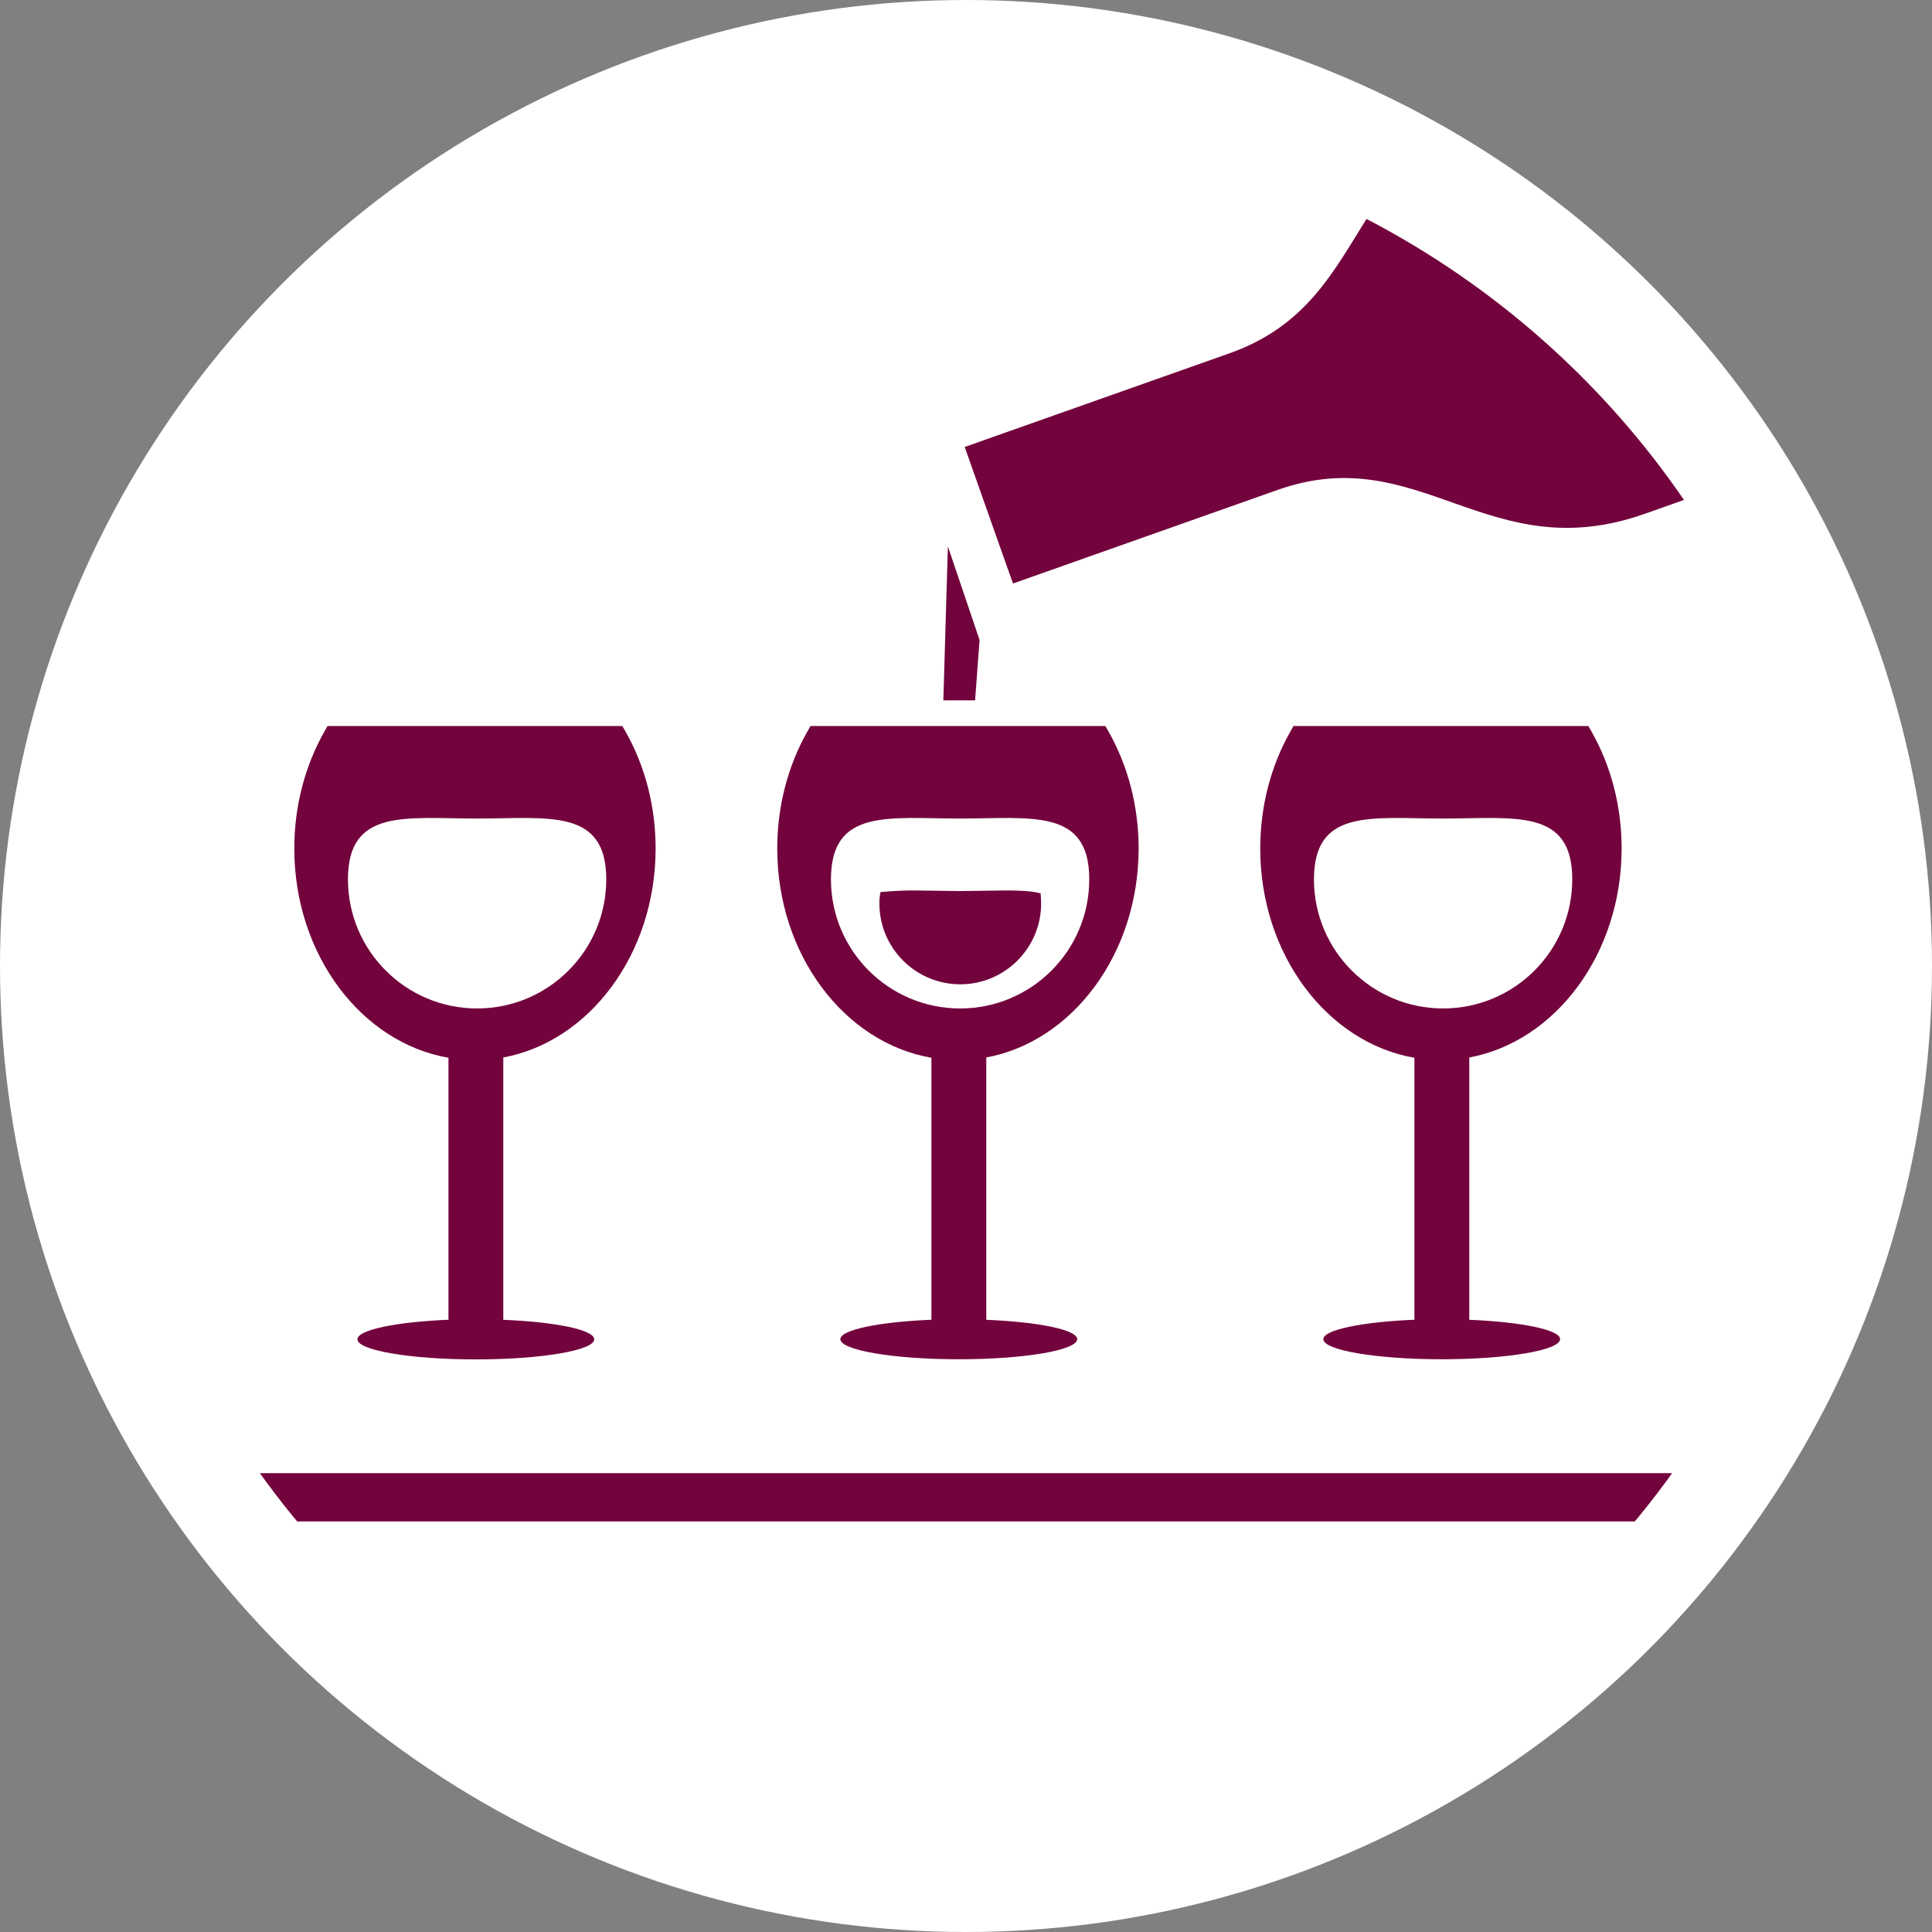
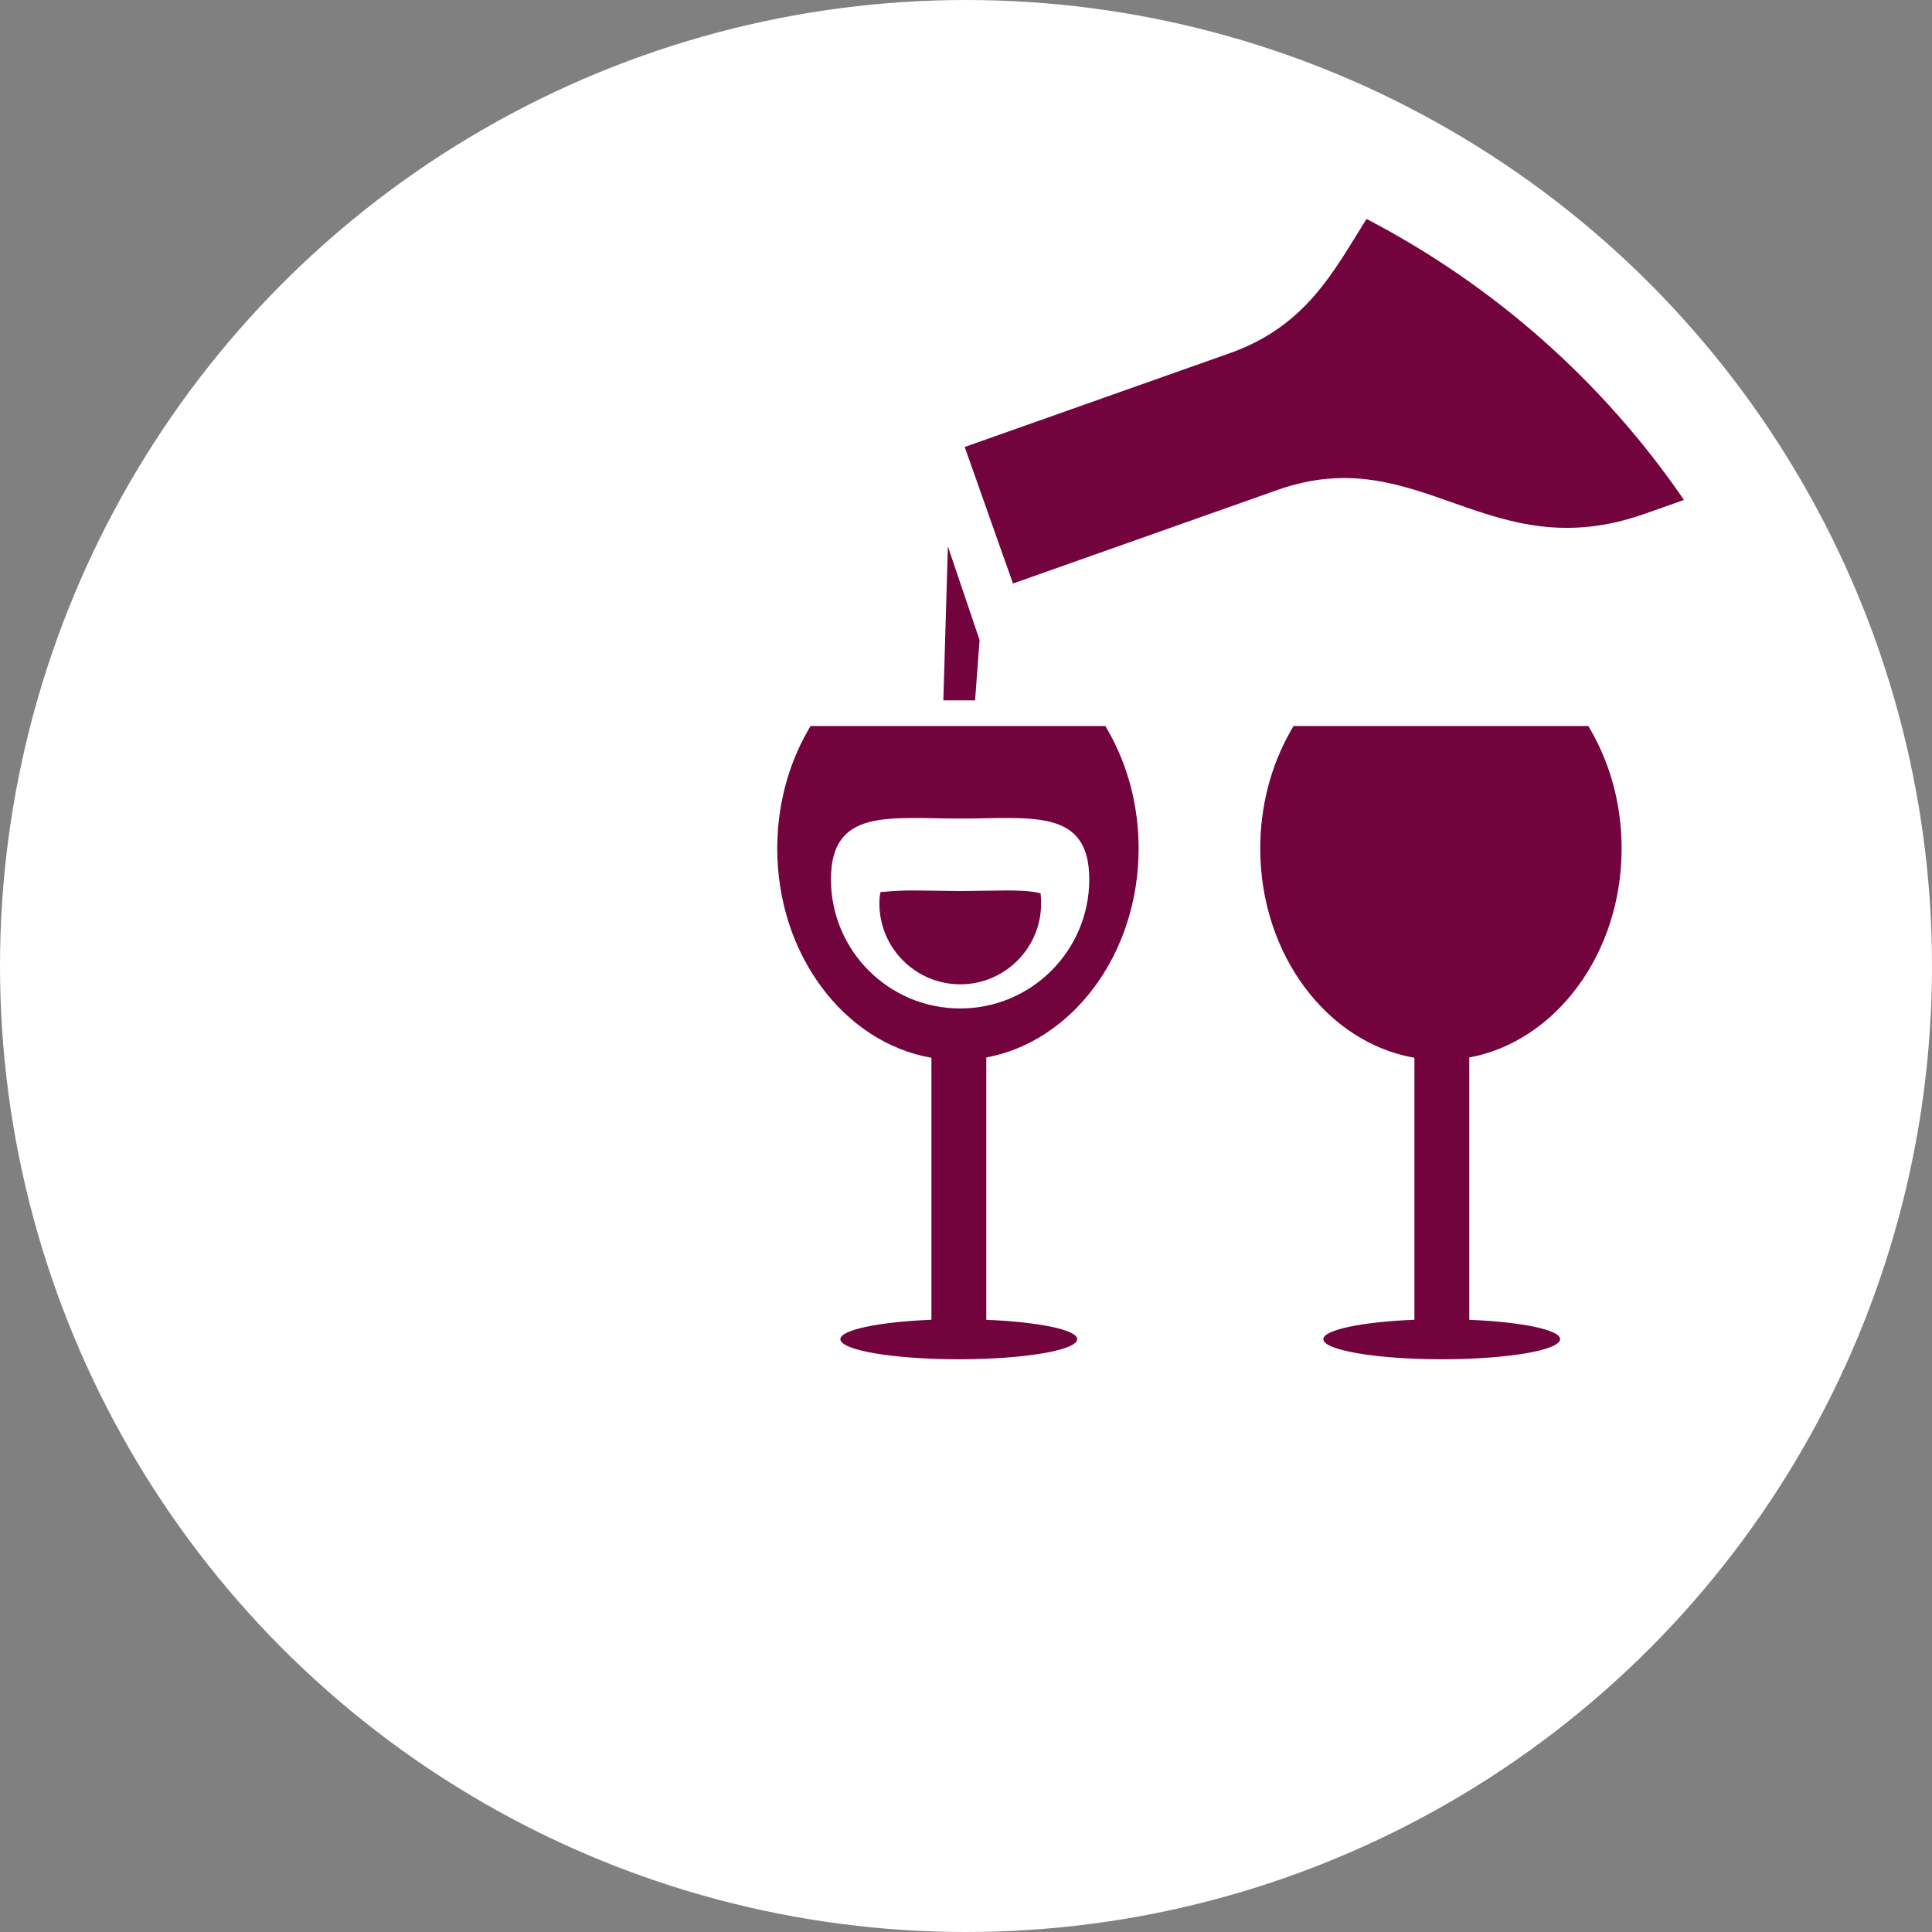
<svg xmlns="http://www.w3.org/2000/svg" xmlns:xlink="http://www.w3.org/1999/xlink" version="1.1" id="Layer_1" x="0px" y="0px" width="40px" height="40px" viewBox="0 0 40 40" enable-background="new 0 0 40 40" xml:space="preserve">
  <rect x="0" y="0" width="40" height="40" fill="#808080" stroke="none" />
  <g>
    <circle fill="#FFFFFF" cx="20" cy="20" r="20" />
    <g>
      <g>
        <g>
          <defs>
            <circle id="SVGID_1_" cx="20" cy="20" r="18" />
          </defs>
          <clipPath id="SVGID_2_">
            <use xlink:href="#SVGID_1_" overflow="visible" />
          </clipPath>
          <g clip-path="url(#SVGID_2_)">
            <path fill="#73033D" d="M20.42,27.325v-5.431c1.784-0.33,3.154-2.146,3.154-4.327c0-0.868-0.217-1.707-0.626-2.426l-0.063-0.11       h-6.104l-0.063,0.11c-0.409,0.72-0.626,1.559-0.626,2.426c0,2.197,1.389,4.021,3.192,4.333v5.424       c-1.079,0.044-1.885,0.208-1.885,0.402c0,0.229,1.098,0.416,2.451,0.416c1.356,0,2.452-0.187,2.452-0.416       C22.305,27.533,21.501,27.369,20.42,27.325z" />
            <path fill="#FFFFFF" d="M22.552,18.206c0-1.478-1.196-1.259-2.674-1.259c-1.476,0-2.674-0.219-2.674,1.259       c0,1.476,1.198,2.673,2.674,2.673C21.354,20.879,22.552,19.682,22.552,18.206z" />
          </g>
        </g>
      </g>
      <g>
        <g>
          <defs>
            <circle id="SVGID_3_" cx="20" cy="20" r="18" />
          </defs>
          <clipPath id="SVGID_4_">
            <use xlink:href="#SVGID_3_" overflow="visible" />
          </clipPath>
          <g clip-path="url(#SVGID_4_)">
-             <path fill="#73033D" d="M30.42,27.325v-5.431c1.784-0.33,3.154-2.146,3.154-4.327c0-0.868-0.217-1.707-0.626-2.426l-0.063-0.11       h-6.104l-0.063,0.11c-0.409,0.72-0.626,1.559-0.626,2.426c0,2.197,1.389,4.021,3.192,4.333v5.424       c-1.079,0.044-1.886,0.208-1.886,0.402c0,0.229,1.099,0.416,2.451,0.416c1.355,0,2.451-0.187,2.451-0.416       C32.305,27.533,31.501,27.369,30.42,27.325z" />
-             <path fill="#FFFFFF" d="M32.552,18.206c0-1.478-1.196-1.259-2.674-1.259c-1.476,0-2.674-0.219-2.674,1.259       c0,1.476,1.198,2.673,2.674,2.673S32.552,19.682,32.552,18.206z" />
+             <path fill="#73033D" d="M30.42,27.325v-5.431c1.784-0.33,3.154-2.146,3.154-4.327c0-0.868-0.217-1.707-0.626-2.426l-0.063-0.11       h-6.104l-0.063,0.11c-0.409,0.72-0.626,1.559-0.626,2.426c0,2.197,1.389,4.021,3.192,4.333v5.424       c-1.079,0.044-1.886,0.208-1.886,0.402c0,0.229,1.099,0.416,2.451,0.416c1.355,0,2.451-0.187,2.451-0.416       C32.305,27.533,31.501,27.369,30.42,27.325" />
          </g>
        </g>
      </g>
      <g>
        <g>
          <defs>
            <circle id="SVGID_5_" cx="20" cy="20" r="18" />
          </defs>
          <clipPath id="SVGID_6_">
            <use xlink:href="#SVGID_5_" overflow="visible" />
          </clipPath>
          <g clip-path="url(#SVGID_6_)">
-             <path fill="#73033D" d="M10.42,27.325v-5.431c1.784-0.33,3.154-2.146,3.154-4.327c0-0.868-0.217-1.707-0.626-2.426l-0.063-0.11       H6.782l-0.063,0.11c-0.409,0.72-0.626,1.559-0.626,2.426c0,2.197,1.389,4.021,3.192,4.333v5.424       C8.206,27.369,7.4,27.533,7.4,27.729c0,0.229,1.098,0.416,2.451,0.416c1.356,0,2.452-0.187,2.452-0.416       C12.304,27.533,11.501,27.369,10.42,27.325z" />
            <path fill="#FFFFFF" d="M12.552,18.206c0-1.478-1.197-1.259-2.674-1.259c-1.476,0-2.674-0.219-2.674,1.259       c0,1.476,1.198,2.673,2.674,2.673S12.552,19.682,12.552,18.206z" />
          </g>
        </g>
      </g>
      <g>
        <g>
          <defs>
-             <circle id="SVGID_7_" cx="20" cy="20" r="18" />
-           </defs>
+             </defs>
          <clipPath id="SVGID_8_">
            <use xlink:href="#SVGID_7_" overflow="visible" />
          </clipPath>
          <rect x="0.997" y="30.5" clip-path="url(#SVGID_8_)" fill="#73033D" width="38" height="1" />
        </g>
      </g>
    </g>
  </g>
  <path fill="#73033D" d="M19.881,20.379c-0.923,0-1.674-0.75-1.674-1.673c0-0.183,0.029-0.247,0.029-0.248  c-0.002,0.007,0.004,0.009,0.021,0.009c0.057,0,0.242-0.031,0.667-0.031l0.957,0.012l0.957-0.012c0.464,0,0.642,0.038,0.709,0.063  c-0.005,0.019,0.008,0.088,0.008,0.208C21.555,19.629,20.804,20.379,19.881,20.379z" />
  <path fill-rule="evenodd" clip-rule="evenodd" fill="#73033D" d="M34.865,10.351c-1.672-2.442-3.932-4.444-6.573-5.818  c-0.688,1.097-1.251,2.221-2.84,2.783c-2.946,1.041-5.479,1.938-5.479,1.938l0.333,0.942l0.333,0.943l0.334,0.942  c0,0,2.533-0.896,5.479-1.938s4.359,1.641,7.6,0.495C34.266,10.563,34.542,10.465,34.865,10.351z" />
  <polygon fill="#73033D" points="20.281,13.25 20.188,14.5 19.531,14.5 19.625,11.313 " />
</svg>